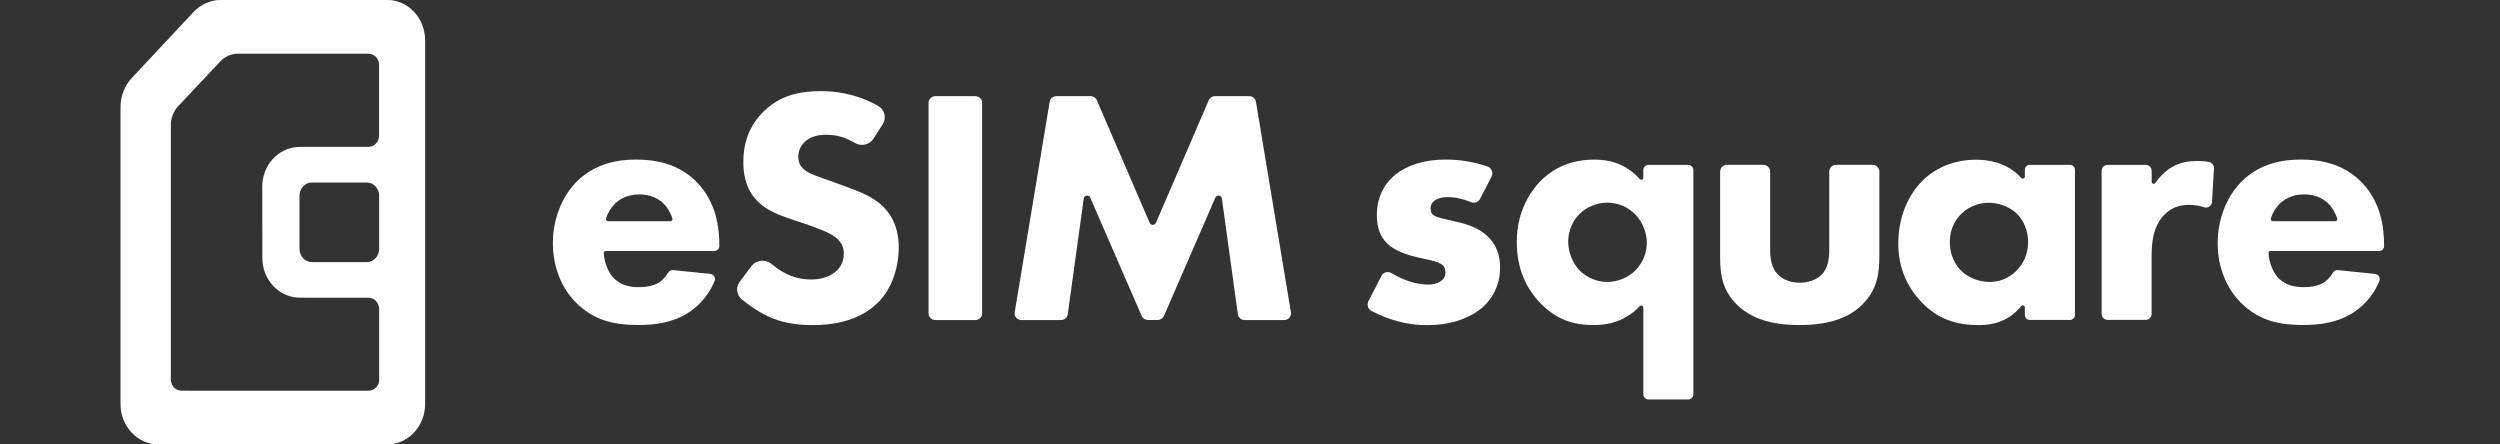
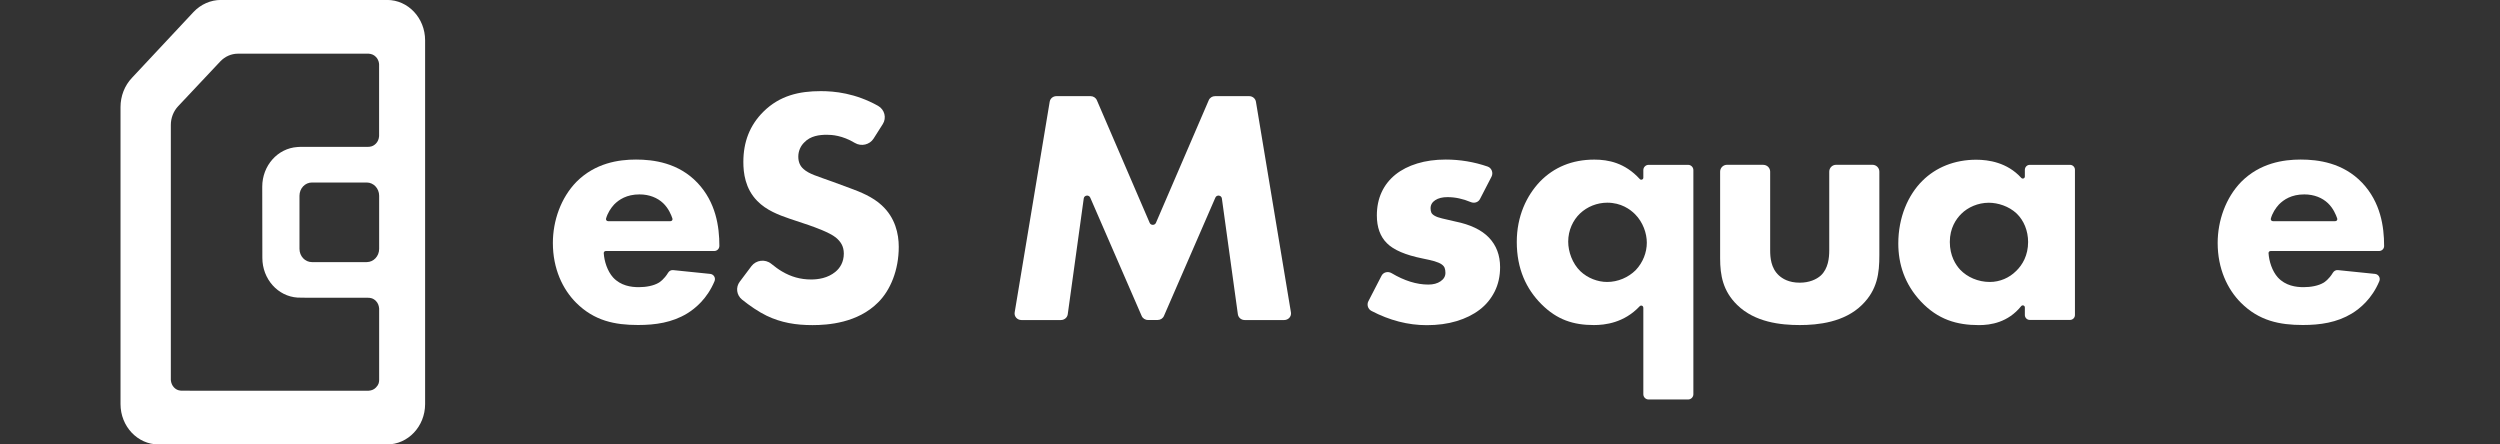
<svg xmlns="http://www.w3.org/2000/svg" width="135" height="24" viewBox="0 0 135 24" fill="none">
  <rect x="0" y="0" width="135" height="24" fill="#333333" stroke="none" />
  <g style="mix-blend-mode:hard-light">
    <g clip-path="url(#clip0_17990_35376)">
      <path d="M79.918 10.749C79.825 10.928 79.611 10.99 79.423 10.913C78.997 10.734 78.577 10.645 78.163 10.645C77.892 10.645 77.674 10.698 77.504 10.808C77.338 10.916 77.251 11.062 77.251 11.246C77.251 11.345 77.266 11.422 77.293 11.482C77.32 11.541 77.379 11.598 77.472 11.652C77.564 11.705 77.698 11.756 77.88 11.797C78.058 11.842 78.294 11.896 78.586 11.961C79.396 12.125 80.004 12.414 80.403 12.831C80.802 13.248 81.005 13.779 81.005 14.428C81.005 14.917 80.907 15.352 80.713 15.742C80.516 16.132 80.248 16.46 79.9 16.725C79.554 16.99 79.137 17.196 78.651 17.342C78.166 17.488 77.629 17.559 77.046 17.559C76.036 17.559 75.038 17.303 74.055 16.788C73.867 16.689 73.795 16.451 73.894 16.263L74.603 14.89C74.704 14.693 74.954 14.637 75.145 14.75C75.836 15.161 76.498 15.367 77.129 15.367C77.4 15.367 77.621 15.307 77.793 15.188C77.966 15.069 78.053 14.92 78.053 14.735C78.053 14.628 78.038 14.538 78.011 14.467C77.984 14.395 77.927 14.33 77.841 14.27C77.755 14.211 77.627 14.157 77.46 14.106C77.293 14.059 77.072 14.008 76.801 13.954C75.893 13.77 75.258 13.498 74.895 13.135C74.531 12.775 74.35 12.274 74.35 11.634C74.35 11.169 74.436 10.749 74.609 10.376C74.781 10.004 75.032 9.688 75.356 9.426C75.681 9.167 76.072 8.967 76.533 8.827C76.992 8.687 77.504 8.616 78.067 8.616C78.842 8.616 79.596 8.741 80.332 8.994C80.552 9.069 80.647 9.334 80.543 9.539L79.918 10.749Z" fill="white" />
      <path d="M88.737 16.612C88.737 16.51 88.615 16.463 88.544 16.537C87.695 17.44 86.664 17.553 86.071 17.553C84.963 17.553 84.081 17.27 83.238 16.427C82.413 15.602 81.906 14.511 81.906 13.066C81.906 11.678 82.431 10.57 83.163 9.801C83.914 9.033 84.891 8.619 86.092 8.619C86.855 8.619 87.748 8.794 88.547 9.667C88.615 9.742 88.74 9.697 88.74 9.596V9.185C88.74 9.03 88.868 8.902 89.023 8.902H91.159C91.314 8.902 91.442 9.03 91.442 9.185V21.289C91.442 21.444 91.314 21.572 91.159 21.572H89.023C88.868 21.572 88.74 21.444 88.74 21.289V16.612H88.737ZM85.32 11.529C84.945 11.887 84.683 12.429 84.683 13.049C84.683 13.594 84.909 14.231 85.341 14.646C85.734 15.021 86.28 15.226 86.786 15.226C87.367 15.226 87.93 14.982 88.326 14.589C88.72 14.175 88.928 13.633 88.928 13.105C88.928 12.599 88.722 11.997 88.291 11.565C88.028 11.303 87.54 10.945 86.789 10.945C86.241 10.948 85.717 11.154 85.32 11.529Z" fill="white" />
      <path d="M95.219 8.902C95.422 8.902 95.589 9.066 95.589 9.271V13.52C95.589 13.895 95.627 14.476 96.059 14.872C96.247 15.042 96.584 15.265 97.186 15.265C97.692 15.265 98.085 15.095 98.33 14.872C98.723 14.497 98.779 13.934 98.779 13.52V9.268C98.779 9.066 98.943 8.899 99.149 8.899H101.115C101.318 8.899 101.485 9.063 101.485 9.268V13.782C101.485 14.738 101.389 15.641 100.546 16.466C99.59 17.404 98.181 17.553 97.186 17.553C96.152 17.553 94.764 17.404 93.807 16.466C93.039 15.715 92.887 14.869 92.887 13.952V9.268C92.887 9.066 93.051 8.899 93.256 8.899H95.219V8.902Z" fill="white" />
      <path d="M109.607 8.902H111.782C111.928 8.902 112.047 9.021 112.047 9.167V17.011C112.047 17.157 111.928 17.276 111.782 17.276H109.607C109.461 17.276 109.342 17.157 109.342 17.011V16.6C109.342 16.495 109.211 16.451 109.145 16.531C108.43 17.416 107.498 17.556 106.863 17.556C105.663 17.556 104.647 17.255 103.729 16.281C102.847 15.342 102.508 14.252 102.508 13.147C102.508 11.738 103.032 10.537 103.804 9.768C104.537 9.036 105.55 8.625 106.714 8.625C107.37 8.625 108.389 8.768 109.148 9.605C109.217 9.682 109.342 9.634 109.342 9.533V9.17C109.345 9.018 109.461 8.902 109.607 8.902ZM105.91 11.547C105.627 11.827 105.29 12.316 105.29 13.066C105.29 13.817 105.609 14.306 105.853 14.568C106.229 14.961 106.81 15.226 107.45 15.226C107.995 15.226 108.502 15 108.859 14.645C109.217 14.309 109.518 13.781 109.518 13.069C109.518 12.468 109.291 11.905 108.898 11.529C108.484 11.136 107.885 10.948 107.397 10.948C106.81 10.948 106.265 11.193 105.91 11.547Z" fill="white" />
-       <path d="M113.813 8.902H115.869C116.047 8.902 116.19 9.048 116.19 9.224V9.816C116.19 9.924 116.33 9.968 116.39 9.879C116.619 9.542 116.914 9.247 117.242 9.051C117.692 8.768 118.163 8.693 118.687 8.693C118.919 8.693 119.107 8.711 119.301 8.753C119.456 8.786 119.566 8.929 119.554 9.09L119.447 10.904C119.435 11.115 119.226 11.258 119.027 11.193C118.776 11.109 118.502 11.062 118.198 11.062C117.617 11.062 117.185 11.267 116.846 11.625C116.244 12.262 116.187 13.165 116.187 13.877V16.952C116.187 17.13 116.041 17.273 115.866 17.273H113.81C113.631 17.273 113.488 17.127 113.488 16.952V9.224C113.491 9.045 113.634 8.902 113.813 8.902Z" fill="white" />
      <path d="M128.468 13.555H122.611C122.548 13.555 122.498 13.606 122.501 13.668C122.527 14.103 122.694 14.637 123.004 14.982C123.418 15.432 123.981 15.507 124.392 15.507C124.786 15.507 125.2 15.432 125.48 15.262C125.513 15.244 125.763 15.083 125.977 14.726C126.034 14.631 126.138 14.574 126.248 14.586L128.253 14.791C128.444 14.812 128.557 15.009 128.483 15.185C128.084 16.138 127.437 16.662 126.999 16.93C126.192 17.419 125.292 17.55 124.354 17.55C123.097 17.55 121.988 17.324 121.011 16.35C120.278 15.617 119.754 14.508 119.754 13.12C119.754 11.92 120.186 10.68 121.029 9.816C122.042 8.803 123.299 8.616 124.238 8.616C125.176 8.616 126.528 8.786 127.559 9.873C128.554 10.925 128.742 12.238 128.742 13.272C128.751 13.43 128.623 13.555 128.468 13.555ZM126.105 11.943C126.18 11.943 126.234 11.872 126.21 11.8C126.144 11.601 125.995 11.243 125.706 10.969C125.405 10.686 124.973 10.498 124.431 10.498C123.737 10.498 123.323 10.779 123.061 11.044C122.882 11.24 122.715 11.491 122.626 11.8C122.605 11.872 122.659 11.943 122.733 11.943H126.105Z" fill="white" />
      <path d="M47.174 7.483C46.963 7.817 46.51 7.924 46.164 7.719C45.485 7.311 44.928 7.278 44.648 7.278C44.255 7.278 43.766 7.332 43.426 7.695C43.239 7.877 43.108 8.148 43.108 8.458C43.108 8.747 43.203 8.964 43.391 9.128C43.692 9.399 44.124 9.509 44.967 9.816L45.905 10.162C46.45 10.361 47.127 10.632 47.612 11.085C48.345 11.755 48.533 12.626 48.533 13.332C48.533 14.583 48.083 15.67 47.425 16.323C46.316 17.446 44.702 17.556 43.876 17.556C42.977 17.556 42.187 17.428 41.398 17.049C40.96 16.838 40.48 16.507 40.069 16.177C39.771 15.935 39.717 15.515 39.947 15.211L40.578 14.371C40.829 14.041 41.314 13.978 41.642 14.24C41.847 14.407 42.056 14.559 42.226 14.657C42.715 14.946 43.221 15.092 43.802 15.092C44.177 15.092 44.702 15.021 45.116 14.675C45.36 14.476 45.566 14.151 45.566 13.695C45.566 13.296 45.396 13.043 45.133 12.825C44.797 12.554 44.025 12.28 43.671 12.155L42.637 11.809C42.056 11.61 41.38 11.356 40.891 10.85C40.233 10.18 40.141 9.328 40.141 8.747C40.141 7.677 40.477 6.771 41.228 6.027C42.11 5.157 43.161 4.921 44.326 4.921C45.065 4.921 46.185 5.029 47.413 5.714C47.77 5.916 47.886 6.363 47.669 6.703L47.174 7.483Z" fill="white" />
-       <path d="M53.033 5.547V16.927C53.033 17.124 52.87 17.282 52.664 17.282H50.51C50.307 17.282 50.141 17.124 50.141 16.927V5.547C50.141 5.35 50.304 5.192 50.51 5.192H52.664C52.87 5.192 53.033 5.35 53.033 5.547Z" fill="white" />
      <path d="M54.792 16.871L56.684 5.49C56.713 5.318 56.865 5.192 57.047 5.192H58.891C59.04 5.192 59.174 5.279 59.231 5.413L62.082 12.033C62.144 12.178 62.359 12.178 62.421 12.033L65.272 5.413C65.329 5.279 65.463 5.192 65.612 5.192H67.456C67.638 5.192 67.79 5.32 67.82 5.49L69.711 16.871C69.747 17.088 69.574 17.282 69.348 17.282H67.212C67.027 17.282 66.872 17.151 66.845 16.972L65.981 10.716C65.958 10.537 65.701 10.504 65.63 10.671L62.853 17.061C62.797 17.192 62.663 17.279 62.514 17.279H61.989C61.84 17.279 61.706 17.192 61.65 17.061L58.873 10.671C58.802 10.504 58.545 10.537 58.522 10.716L57.658 16.972C57.634 17.148 57.476 17.282 57.291 17.282H55.155C54.929 17.282 54.756 17.088 54.792 16.871Z" fill="white" />
      <path d="M38.569 13.555H32.712C32.65 13.555 32.599 13.606 32.602 13.668C32.629 14.103 32.796 14.637 33.106 14.982C33.52 15.432 34.083 15.507 34.494 15.507C34.887 15.507 35.301 15.432 35.581 15.262C35.614 15.244 35.864 15.083 36.079 14.726C36.136 14.631 36.24 14.574 36.35 14.586L38.355 14.791C38.546 14.812 38.659 15.009 38.584 15.185C38.185 16.138 37.539 16.662 37.101 16.93C36.293 17.419 35.394 17.55 34.455 17.55C33.198 17.55 32.09 17.324 31.113 16.35C30.38 15.617 29.855 14.508 29.855 13.12C29.855 11.92 30.287 10.68 31.131 9.816C32.144 8.803 33.401 8.616 34.342 8.616C35.281 8.616 36.633 8.786 37.664 9.873C38.659 10.925 38.846 12.238 38.846 13.272C38.849 13.43 38.724 13.555 38.569 13.555ZM36.207 11.943C36.282 11.943 36.335 11.872 36.311 11.8C36.246 11.601 36.097 11.243 35.808 10.969C35.507 10.686 35.075 10.498 34.533 10.498C33.839 10.498 33.425 10.779 33.162 11.044C32.984 11.24 32.817 11.491 32.727 11.8C32.706 11.872 32.76 11.943 32.835 11.943H36.207Z" fill="white" />
      <path d="M6.508 20.86V21.819C6.508 23.023 7.425 23.997 8.557 24H20.903C22.035 24 22.956 23.023 22.956 21.819V2.178C22.956 0.974 22.038 -0.003 20.903 -0.003H13.756H11.933C11.376 -0.003 10.842 0.232 10.449 0.65L7.122 4.207C6.728 4.624 6.508 5.19 6.508 5.783V6.962V20.86ZM14.167 13.928C14.167 15.066 15.001 16.004 16.071 16.07L16.598 16.078H19.828C19.851 16.078 19.893 16.078 19.917 16.081C19.956 16.084 20.143 16.084 20.307 16.26C20.409 16.367 20.459 16.499 20.474 16.659V19.975V20.526C20.468 20.657 20.453 20.765 20.307 20.92C20.203 21.03 20.075 21.086 19.917 21.098C19.908 21.098 19.223 21.098 19.208 21.098H10.276C10.253 21.098 9.809 21.098 9.782 21.095C9.743 21.092 9.555 21.092 9.392 20.917C9.293 20.809 9.24 20.681 9.225 20.523V20.1V6.748C9.225 6.369 9.368 6.006 9.618 5.738L11.894 3.319C12.147 3.051 12.49 2.899 12.845 2.899H19.875C19.89 2.899 19.905 2.899 19.914 2.899C20.072 2.911 20.2 2.967 20.304 3.078C20.45 3.232 20.468 3.405 20.471 3.474V3.894V7.35C20.459 7.51 20.405 7.642 20.304 7.749C20.137 7.925 19.953 7.925 19.914 7.928C19.89 7.931 19.848 7.931 19.825 7.931H16.214L16.065 7.939C14.995 8.005 14.161 8.943 14.161 10.082L14.167 13.928ZM20.474 13.439C20.474 13.835 20.173 14.154 19.801 14.154H16.846C16.473 14.154 16.172 13.835 16.172 13.439V10.57C16.172 10.174 16.473 9.855 16.846 9.855H19.801C20.173 9.855 20.474 10.174 20.474 10.57V13.439Z" fill="white" />
    </g>
  </g>
  <defs>
    <clipPath id="clip0_17990_35376">
      <rect width="122.246" height="24" fill="white" transform="translate(6.504)" />
    </clipPath>
  </defs>
</svg>